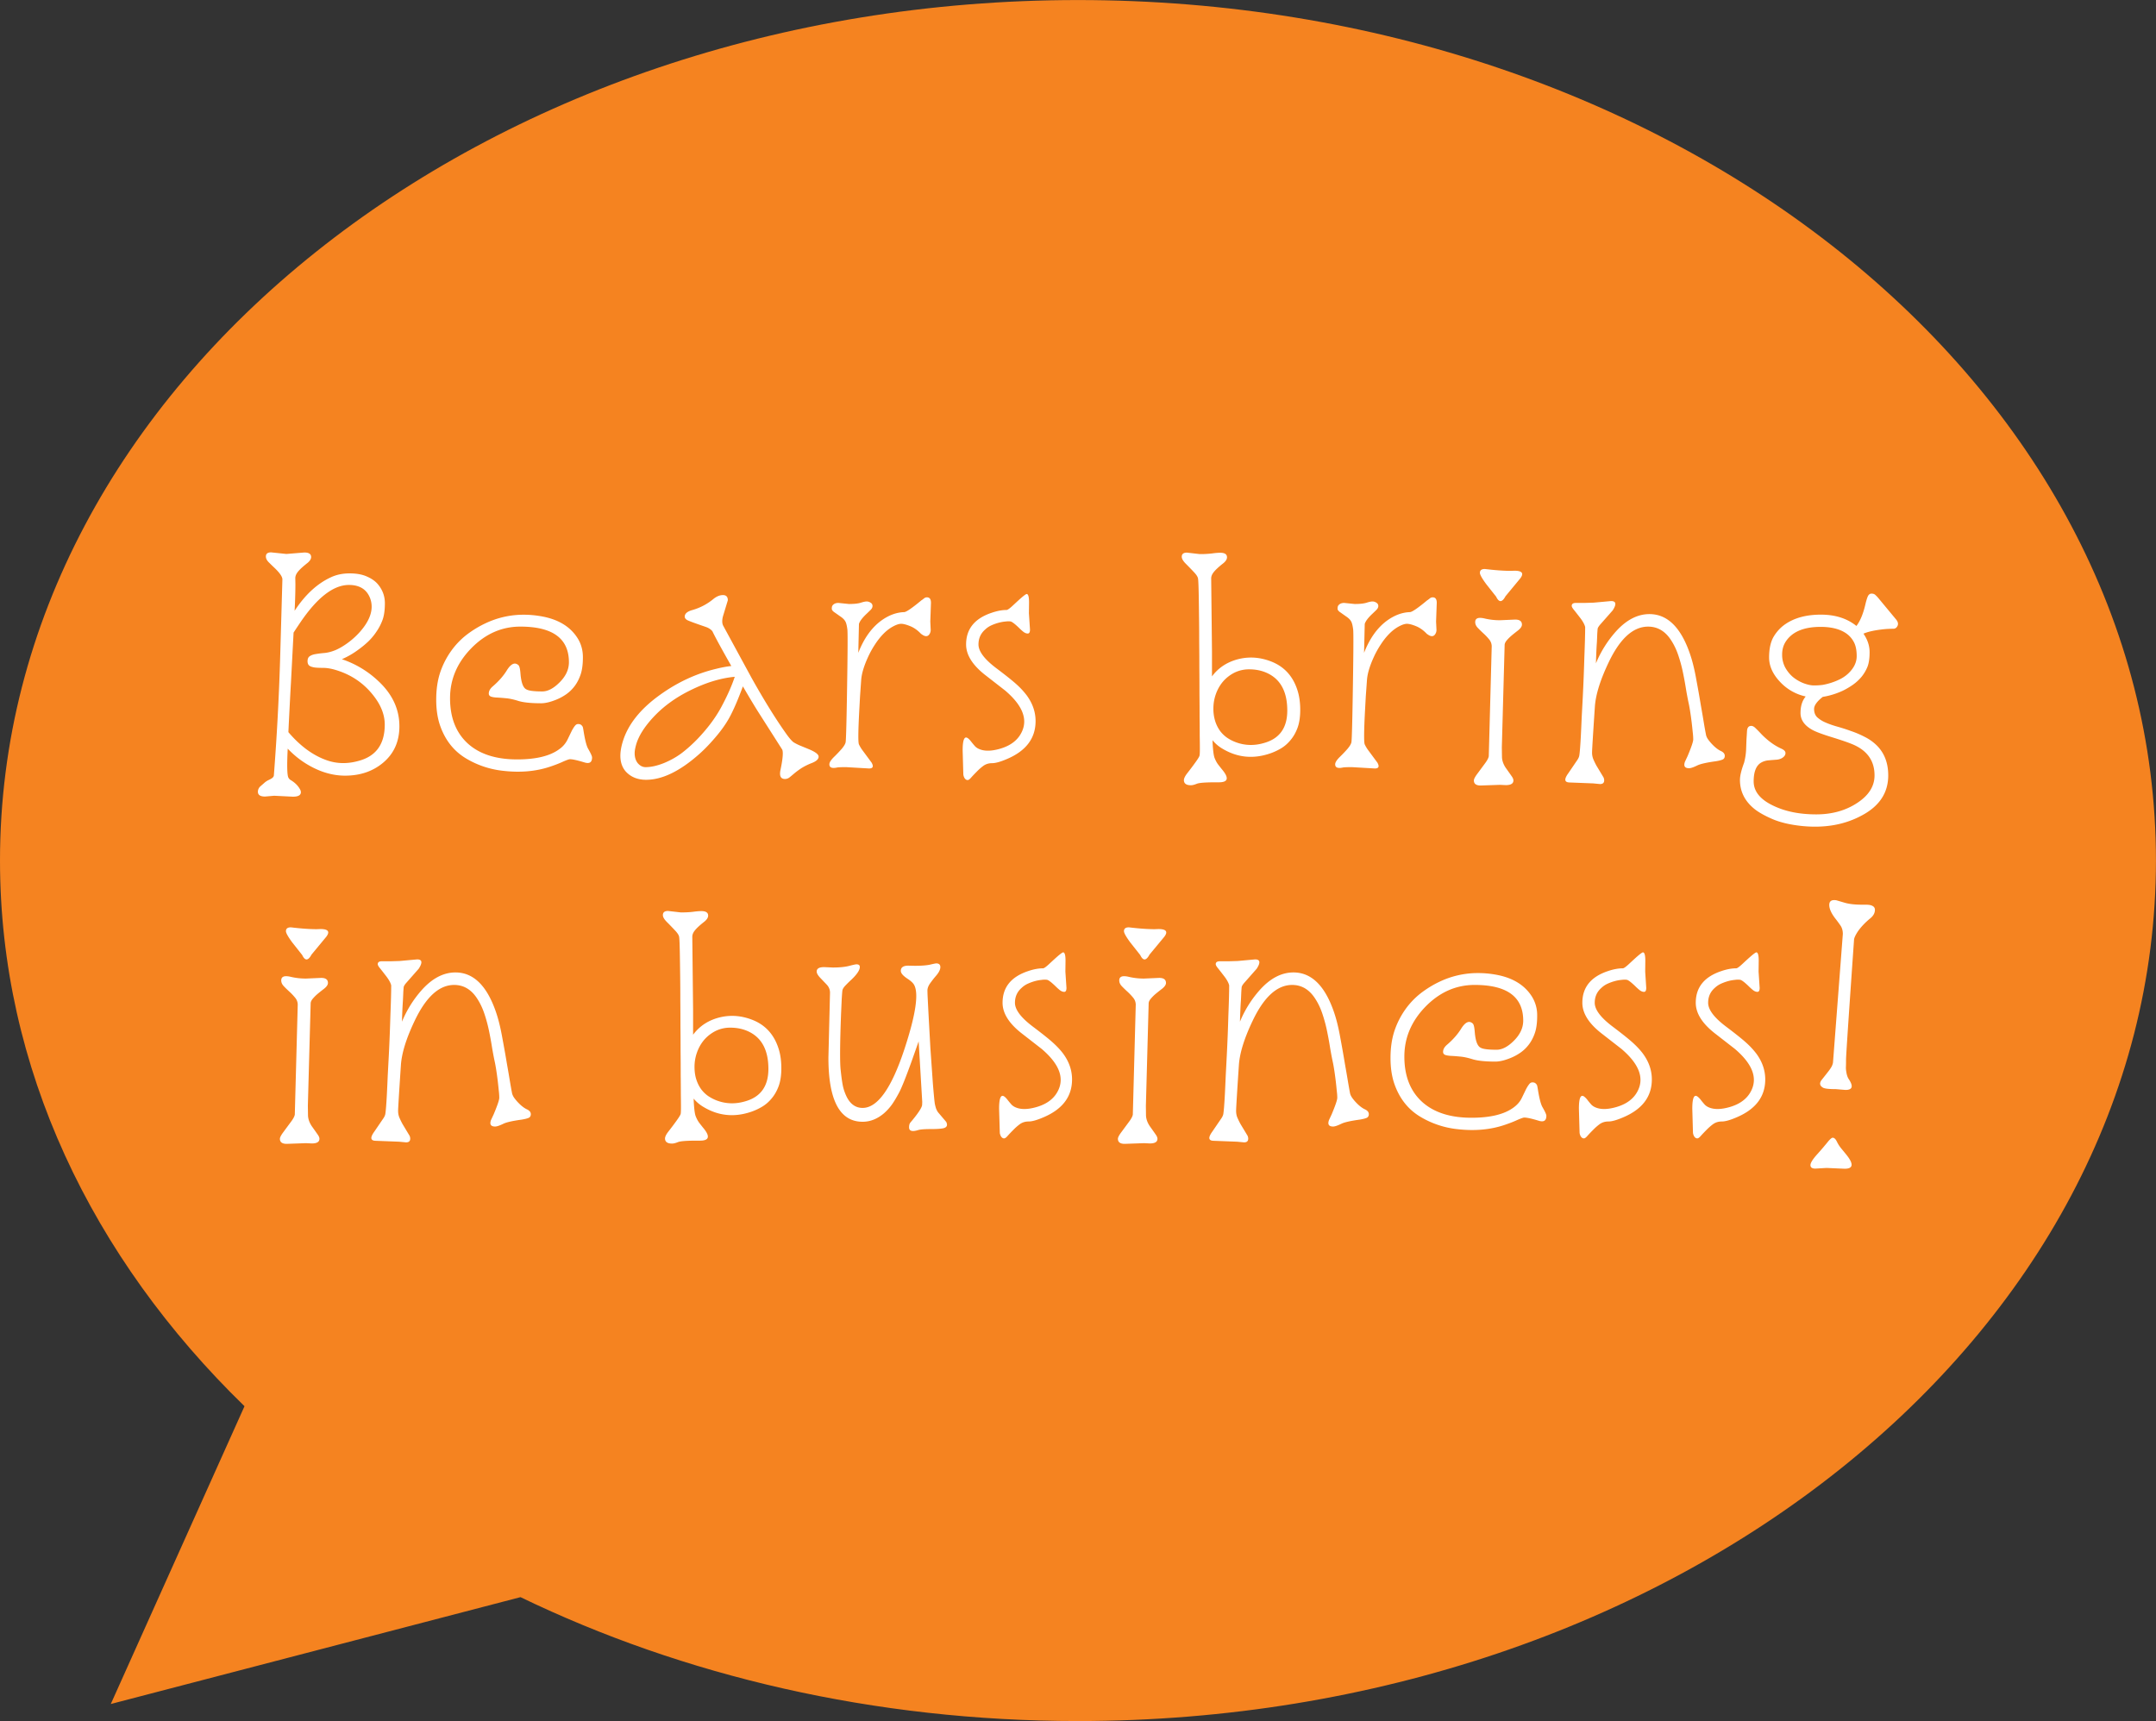
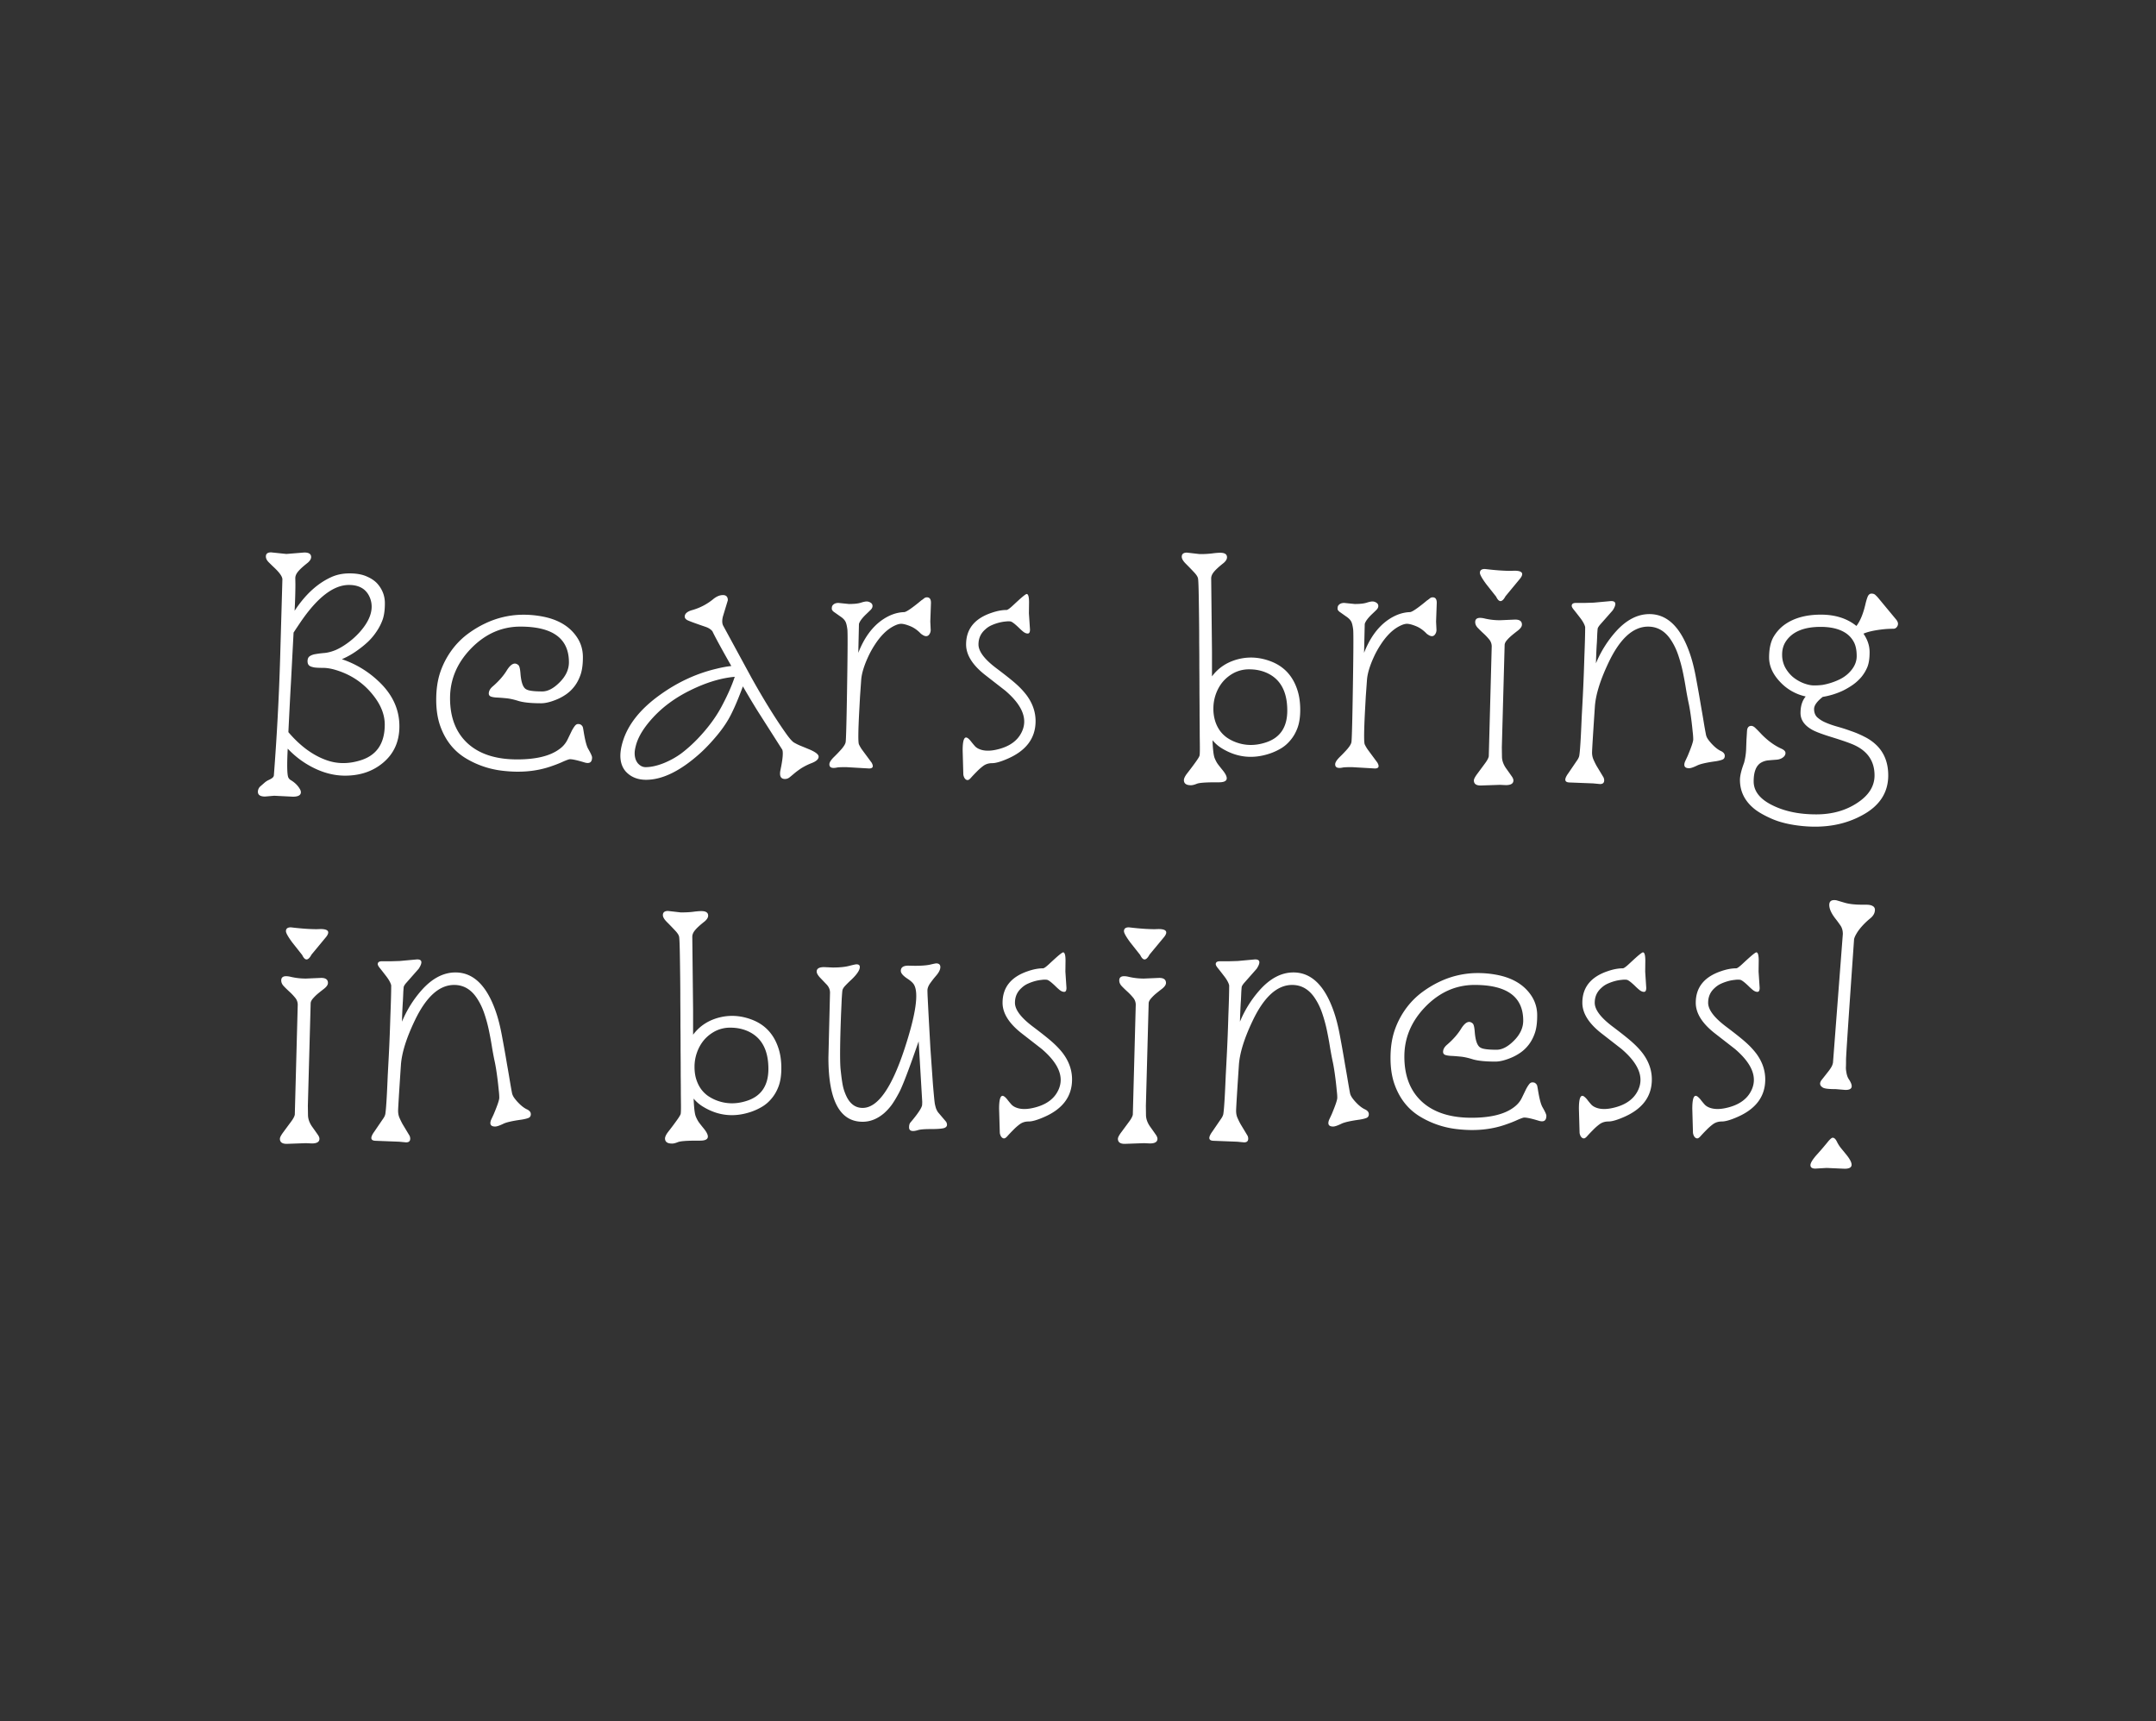
<svg xmlns="http://www.w3.org/2000/svg" viewBox="0 0 216.24 172.65">
  <rect x="0" y="0" width="216.24" height="172.65" fill="#333333" stroke="none" />
-   <path d="M24.523 141.068C9.203 126.171 0 107.11 0 86.328 0 38.653 48.407.005 108.117.005c59.712 0 108.118 38.648 108.118 86.323s-48.406 86.322-108.118 86.322c-20.465 0-39.599-4.543-55.913-12.429l-41.092 10.72z" fill="#f58320" />
  <path d="M27.189 55.412c-.347 0-.522.138-.522.414 0 .195.095.387.281.574a28 28 0 00.52.506c.57.534.855.939.855 1.215-.044 1.593-.121 4.25-.228 7.97a248.8 248.8 0 01-.627 11.695c-.009.125-.106.239-.293.346a4.49 4.49 0 01-.295.148 2.002 2.002 0 00-.32.213c-.098.089-.24.213-.426.373a.734.734 0 00-.268.56c0 .321.24.481.721.481l.908-.08 1.883.094c.534 0 .8-.15.8-.453a.597.597 0 00-.093-.295c-.196-.356-.499-.657-.908-.907a.603.603 0 01-.268-.294c-.115-.303-.133-1.259-.052-2.87.65.686 1.37 1.25 2.162 1.696 1.192.676 2.39 1.013 3.591 1.013 1.495 0 2.754-.422 3.778-1.267 1.112-.917 1.67-2.146 1.67-3.686 0-1.762-.745-3.31-2.231-4.644a9.865 9.865 0 00-3.537-2.084 8.321 8.321 0 001.709-1 9.44 9.44 0 00.947-.787c.312-.303.588-.637.828-1.002.25-.365.45-.757.602-1.176.151-.427.226-.978.226-1.654 0-.685-.218-1.299-.654-1.842-.258-.329-.627-.6-1.107-.814-.472-.223-1.066-.334-1.778-.334-.703 0-1.334.133-1.894.4-1.362.632-2.57 1.748-3.62 3.35a54.02 54.02 0 00.08-2.643l-.011-.627c0-.204.08-.41.24-.615.09-.116.208-.244.36-.387.16-.15.366-.323.615-.52.249-.204.373-.405.373-.6 0-.303-.228-.454-.682-.454l-1.8.147zm91.859.025c-.347 0-.522.138-.522.414 0 .196.134.428.4.695s.532.539.79.815c.267.276.412.497.44.666.035.16.061.863.08 2.109.008.57.018 1.229.026 1.977.01.738.014 1.526.014 2.363.01.827.014 1.676.014 2.549.009.863.012 1.709.012 2.537.009.818.013 1.597.013 2.335.01.73.014 1.372.014 1.924.009.552.014.991.014 1.32 0 .321-.01.534-.028.641-.017.098-.136.304-.359.615a31.842 31.842 0 01-.88 1.174c-.214.276-.326.504-.335.682 0 .347.236.52.707.52.152 0 .348-.05.588-.147.24-.098.866-.147 1.88-.147h.335c.899 0 1.03-.4.389-1.2-.16-.197-.313-.388-.456-.575s-.266-.417-.373-.693c-.098-.276-.165-.86-.2-1.75.302.356.641.642 1.015.855 1.477.881 3.051 1.041 4.724.48a5.877 5.877 0 001.11-.507c.365-.214.69-.495.974-.842.294-.347.53-.76.707-1.24.178-.49.268-1.086.268-1.79 0-.711-.085-1.344-.254-1.896-.445-1.468-1.344-2.46-2.697-2.976-1.05-.4-2.09-.485-3.123-.254-1.175.267-2.101.854-2.777 1.762v-2.496l-.08-7.33c0-.205.08-.409.24-.614.089-.115.208-.244.36-.386.16-.152.365-.326.614-.522.25-.204.373-.404.373-.6 0-.302-.225-.454-.68-.454-.204 0-.47.021-.8.066a9.65 9.65 0 01-1.256.068zm29.876 1.642c-.329 0-.494.13-.494.387 0 .178.209.554.627 1.123l1.002 1.268c.285.605.597.59.936-.041l1.48-1.79c.392-.515.197-.773-.586-.773l-.375.014c-.694 0-1.557-.063-2.59-.188zM34.998 58.681c1.059 0 1.762.432 2.11 1.295.408 1.05.071 2.19-1.015 3.418-.356.4-.753.761-1.189 1.082-.436.32-.849.565-1.24.734-.392.16-.758.258-1.096.293-.33.027-.623.063-.88.108-.25.035-.454.106-.614.212-.151.098-.228.268-.228.508s.084.405.253.494c.098.054.246.098.442.133.196.027.48.041.853.041.383 0 .812.07 1.283.213 1.594.48 2.879 1.37 3.858 2.67.703.926 1.055 1.861 1.055 2.805 0 1.913-.827 3.113-2.483 3.603-1.201.365-2.34.348-3.418-.053-1.344-.49-2.6-1.42-3.765-2.79.124-2.537.21-4.17.254-4.9l.267-5.087c.196-.302.414-.63.655-.986 1.708-2.528 3.34-3.793 4.898-3.793zm152.703.87c-.16 0-.284.096-.373.292-.08.196-.156.446-.227.748-.222.97-.525 1.705-.908 2.203-.935-.756-2.123-1.135-3.564-1.135-1.433 0-2.612.311-3.537.934-.49.33-.89.756-1.202 1.281-.302.516-.455 1.212-.455 2.084 0 .863.374 1.686 1.121 2.469a4.93 4.93 0 002.551 1.441c-.347.41-.521.962-.521 1.657 0 .685.387 1.245 1.162 1.681.347.196.98.436 1.896.72.926.286 1.598.513 2.016.682 1.566.606 2.35 1.665 2.35 3.178 0 1.086-.58 2.005-1.737 2.762-1.157.765-2.527 1.148-4.111 1.148-1.664 0-3.097-.288-4.299-.867-1.317-.623-1.976-1.438-1.976-2.443 0-.961.25-1.59.748-1.883a1.8 1.8 0 01.748-.227 33.3 33.3 0 01.814-.066c.258-.027.467-.102.627-.227.17-.124.254-.272.254-.44 0-.17-.138-.316-.414-.44-.676-.303-1.336-.78-1.976-1.43-.223-.24-.417-.44-.586-.6-.16-.169-.313-.254-.455-.254-.259 0-.4.165-.426.495-.018.32-.037.613-.055.88l-.039 1.069a6.359 6.359 0 01-.201 1.254c-.276.738-.414 1.313-.414 1.722 0 1.14.468 2.097 1.402 2.871.418.347 1.024.694 1.817 1.041.8.347 1.788.583 2.962.707 2.323.24 4.362-.123 6.115-1.094 1.718-.934 2.576-2.26 2.576-3.978 0-1.246-.387-2.252-1.162-3.017a4.705 4.705 0 00-1.187-.842 9.829 9.829 0 00-1.375-.588c-.463-.17-.918-.315-1.363-.44s-.84-.262-1.188-.414a3.016 3.016 0 01-.84-.521c-.213-.205-.322-.484-.322-.84s.29-.76.87-1.215a7.635 7.635 0 002.001-.615 7.55 7.55 0 001.002-.586 4.6 4.6 0 00.867-.789c.25-.303.45-.635.602-1 .151-.365.226-.864.226-1.496 0-.64-.205-1.26-.615-1.855.4-.178.99-.317 1.764-.414a9.06 9.06 0 01.746-.067c.222-.009.392-.014.508-.014a.404.404 0 00.306-.146c.205-.24.183-.507-.066-.8l-1.695-2.044a3.116 3.116 0 00-.387-.414c-.089-.08-.215-.119-.375-.119zm-84.73.038c-.063 0-.254.138-.574.414-.134.116-.382.344-.747.682-.356.338-.588.506-.695.506-.454 0-.951.094-1.494.281-1.709.57-2.564 1.629-2.564 3.178 0 1.032.623 2.04 1.869 3.029l2.043 1.59c1.726 1.468 2.287 2.848 1.681 4.138-.382.82-1.103 1.384-2.162 1.696-.907.267-1.633.271-2.175.013a1.21 1.21 0 01-.348-.24 9.62 9.62 0 01-.361-.428c-.143-.187-.257-.312-.346-.375-.365-.285-.547.118-.547 1.203l.066 2.362c0 .115.035.246.106.388a.587.587 0 00.135.16.3.3 0 00.199.067c.089 0 .21-.09.361-.268.16-.178.342-.37.547-.574.205-.213.428-.41.668-.588.25-.178.543-.265.88-.265.34 0 .82-.134 1.442-.4 1.94-.81 2.91-2.084 2.91-3.82 0-.916-.298-1.779-.894-2.589a7.862 7.862 0 00-1-1.082c-.4-.365-1.074-.903-2.018-1.615-1.21-.908-1.814-1.708-1.814-2.402 0-.606.223-1.105.668-1.496.187-.178.4-.321.64-.428s.476-.19.708-.252c.231-.062.45-.103.654-.121.205-.027.379-.032.521-.014.143.01.422.215.84.615.151.152.304.29.455.414.16.125.31.186.453.186.152 0 .227-.133.227-.4l-.108-1.63.014-1.093c0-.56-.08-.842-.24-.842zm-30.465.108c-.33 0-.666.145-1.013.44a5.784 5.784 0 01-2.123 1.081c-.463.142-.694.356-.694.64 0 .125.075.237.227.335.151.089.774.32 1.869.693.294.098.52.246.68.441.293.615.926 1.776 1.896 3.485a10.92 10.92 0 00-1.455.267c-2.02.472-3.921 1.348-5.701 2.63-1.976 1.414-3.222 2.985-3.738 4.712-.392 1.3-.288 2.291.308 2.976.508.552 1.187.829 2.041.829 1.62 0 3.405-.868 5.354-2.604.578-.516 1.17-1.14 1.775-1.869s1.083-1.45 1.43-2.162c.356-.712.739-1.624 1.148-2.736.525.907 1.023 1.74 1.494 2.496l2.457 3.857c.107.285.044.971-.187 2.057-.116.587.035.88.453.88a.73.73 0 00.441-.146c.134-.107.29-.235.467-.387.187-.16.42-.334.695-.521a6.23 6.23 0 011.094-.547c.454-.178.682-.391.682-.64 0-.223-.318-.468-.95-.735-.258-.107-.527-.218-.812-.334a5.139 5.139 0 01-.734-.361c-.196-.134-.477-.461-.842-.987-1.041-1.477-2.176-3.315-3.404-5.513l-2.83-5.207c-.116-.223-.126-.53-.028-.922L73 60.216c0-.347-.164-.52-.494-.52zm20.466.226a.43.43 0 00-.295.108c-.08.062-.155.12-.226.173h-.014c-.961.801-1.548 1.202-1.761 1.202-.766.026-1.518.303-2.256.828-.988.712-1.767 1.796-2.336 3.255l.066-2.896c.08-.276.338-.618.774-1.027.15-.143.284-.271.4-.387.125-.125.187-.255.187-.389a.371.371 0 00-.199-.334c-.124-.08-.255-.119-.388-.119s-.338.044-.614.133c-.267.08-.654.121-1.162.121l-1.054-.107c-.232 0-.409.063-.534.187a.422.422 0 00-.107.16.805.805 0 00-.027.24c0 .098.067.2.2.307.143.098.352.246.628.442.285.186.471.378.56.574.071.151.13.399.174.746.045.338.027 2.782-.053 7.33-.044 2.465-.085 3.791-.12 3.978-.027.17-.156.392-.387.668a14 14 0 01-.801.84c-.294.294-.442.534-.442.72 0 .321.255.428.762.321.116-.027.424-.04.922-.04l2.295.134c.391 0 .476-.197.254-.588l-.975-1.32a3.453 3.453 0 01-.293-.508c-.089-.187-.08-1.3.028-3.338l.08-1.469.119-1.695c.053-.632.286-1.393.695-2.283.196-.427.422-.835.68-1.227.258-.4.534-.752.828-1.054.302-.312.623-.562.96-.748.339-.187.62-.282.842-.282s.529.08.92.24c.392.16.758.425 1.096.79v-.014c.374.294.65.298.828.014a.75.75 0 00.12-.414l-.04-.842.067-1.883c0-.365-.134-.547-.4-.547zm50.727 0a.425.425 0 00-.293.108c-.08.062-.155.12-.226.173h-.014c-.961.801-1.548 1.202-1.762 1.202-.765.026-1.517.303-2.256.828-.988.712-1.768 1.796-2.337 3.255l.068-2.896c.08-.276.337-.618.773-1.027.152-.143.285-.271.4-.387.125-.125.188-.255.188-.389 0-.142-.068-.254-.201-.334a.704.704 0 00-.387-.119c-.133 0-.337.044-.613.133-.267.08-.655.121-1.162.121l-1.055-.107c-.231 0-.408.063-.533.187a.424.424 0 00-.107.16.803.803 0 00-.028.24c0 .098.068.2.202.307.142.098.35.246.626.442.285.186.472.378.561.574.071.151.13.399.174.746.044.338.027 2.782-.053 7.33-.044 2.465-.085 3.791-.12 3.978-.028.17-.156.392-.388.668-.231.267-.498.546-.8.84-.294.294-.442.534-.442.72 0 .321.255.428.762.321.116-.027.423-.04.922-.04l2.295.134c.391 0 .476-.197.254-.588l-.975-1.32a3.453 3.453 0 01-.293-.508c-.089-.187-.081-1.3.025-3.338l.08-1.469.122-1.695c.053-.632.284-1.393.693-2.283a9.16 9.16 0 01.682-1.227c.258-.4.534-.752.828-1.054.302-.312.622-.562.96-.748s.618-.282.84-.282c.223 0 .53.08.922.24.392.16.758.425 1.096.79v-.014c.374.294.648.298.826.014a.75.75 0 00.121-.414l-.04-.842.068-1.883c0-.365-.136-.547-.403-.547zm17.89.373l-1.75.16-.92.028h-.867c-.276 0-.414.099-.414.295 0 .08.061.199.186.359.124.151.335.418.629.8.293.375.47.695.533.962 0 .667-.027 1.669-.08 3.003-.018.606-.04 1.26-.067 1.963-.026.695-.058 1.388-.093 2.082s-.072 1.366-.108 2.016c-.027.65-.053 1.238-.08 1.764-.027.516-.053.947-.08 1.294s-.053.605-.08.774c-.027.16-.117.342-.268.547l-.826 1.215c-.436.596-.41.908.08.935l2.402.094.694.066c.276 0 .414-.124.414-.373a.709.709 0 00-.067-.295l-.707-1.174a8.106 8.106 0 01-.306-.628 1.722 1.722 0 01-.135-.694c0-.258.094-1.788.281-4.591.08-1.202.539-2.68 1.375-4.434 1.14-2.403 2.46-3.603 3.965-3.603.979 0 1.767.485 2.363 1.455.276.436.502.926.68 1.469.178.534.326 1.077.441 1.628.116.552.213 1.076.293 1.575.08.498.17.983.268 1.455.107.462.213 1.127.32 1.99.045.374.08.706.108 1 .035.285.052.534.052.748s-.187.766-.56 1.656l-.268.574c-.16.436-.022.655.414.655.17 0 .446-.095.828-.282.312-.15.923-.29 1.83-.414.285-.044.506-.098.666-.16.17-.062.254-.19.254-.387 0-.204-.138-.37-.414-.494-.276-.133-.564-.36-.867-.681a4.672 4.672 0 01-.387-.467 1.387 1.387 0 01-.2-.4 35.43 35.43 0 01-.241-1.334c-.071-.437-.168-1.006-.293-1.71-.116-.711-.271-1.594-.467-2.644-.187-1.05-.42-1.952-.695-2.709-.908-2.518-2.239-3.779-3.992-3.779-1.21 0-2.345.597-3.404 1.79a11.184 11.184 0 00-1.961 3.15c.027-.944.058-1.638.094-2.082.017-.348.03-.646.039-.895.017-.258.03-.423.039-.494.009-.08.081-.204.214-.373l1.295-1.469c.4-.623.347-.935-.16-.935zM52.235 61.671a8.873 8.873 0 00-3.57.87c-.641.302-1.262.68-1.858 1.134a7.765 7.765 0 00-1.56 1.629 8.277 8.277 0 00-1.096 2.148c-.267.801-.4 1.713-.4 2.736 0 1.015.138 1.905.414 2.67.525 1.46 1.41 2.55 2.656 3.272a9.086 9.086 0 003.564 1.187c1.78.214 3.395.073 4.846-.426.418-.142.78-.28 1.082-.414.311-.142.556-.241.734-.295.178-.062.694.037 1.549.295.525.17.787.005.787-.494 0-.124-.133-.418-.4-.88-.152-.277-.295-.815-.428-1.616-.054-.338-.088-.525-.106-.56a.504.504 0 00-.16-.202c-.071-.062-.173-.093-.306-.093-.125 0-.236.067-.334.2-.098.125-.202.29-.309.495-.098.205-.234.489-.412.853a2.51 2.51 0 01-.815.961c-.925.695-2.34 1.041-4.246 1.041-2.109 0-3.75-.524-4.925-1.574-1.202-1.086-1.803-2.608-1.803-4.566 0-1.878.703-3.542 2.11-4.992 1.423-1.46 3.07-2.19 4.939-2.19 3.248 0 4.873 1.193 4.873 3.578 0 .74-.325 1.423-.975 2.055-.587.579-1.152.87-1.695.87-.828 0-1.359-.068-1.59-.202-.33-.151-.528-.685-.6-1.602-.035-.462-.103-.739-.2-.828-.348-.32-.726-.165-1.136.467-.347.579-.832 1.136-1.455 1.67-.258.223-.386.458-.386.707 0 .134.063.23.187.293.134.053.325.09.574.107.25.01.555.031.92.067.365.027.802.12 1.309.281.516.151 1.268.227 2.256.227.427 0 .943-.124 1.548-.373.33-.134.65-.308.961-.522.32-.222.607-.499.856-.828.249-.33.448-.717.6-1.162.15-.445.228-1.022.228-1.734 0-.721-.184-1.366-.549-1.936-.703-1.095-1.828-1.803-3.377-2.123a10.146 10.146 0 00-2.303-.201zm96.257.313c-.355-.012-.533.128-.533.422 0 .204.085.396.254.574.17.178.356.362.56.549.205.186.392.38.561.585.178.205.272.442.281.71l-.295 11.038c-.026.178-.16.428-.4.748l-.72.975c-.25.33-.374.564-.374.707 0 .338.226.508.68.508l1.936-.067.587.028c.508 0 .762-.158.762-.47 0-.124-.063-.27-.187-.439-.116-.169-.308-.44-.575-.814-.258-.383-.386-.766-.386-1.148l-.014-.909.281-10.265c0-.16.083-.335.252-.521.098-.116.233-.25.402-.4.178-.152.4-.33.666-.534.276-.214.415-.415.415-.602 0-.338-.226-.505-.68-.505l-1.51.066a6.605 6.605 0 01-1.549-.174 2.105 2.105 0 00-.414-.062zm34.109.902c1.05 0 1.887.206 2.51.615.338.223.606.511.802.867.205.356.307.841.307 1.455 0 .614-.272 1.184-.815 1.71-.24.23-.516.427-.828.587a6.512 6.512 0 01-1.775.588 6.776 6.776 0 01-.867.053c-.303 0-.654-.076-1.055-.227a3.99 3.99 0 01-1.082-.64 3.462 3.462 0 01-.762-.961 2.727 2.727 0 01-.293-1.283c0-.481.117-.903.348-1.268.64-.997 1.81-1.496 3.51-1.496zm-57.296 4.26c.552 0 1.063.09 1.535.267 1.513.579 2.27 1.869 2.27 3.871 0 1.691-.74 2.763-2.217 3.217-1.042.33-2.043.307-3.004-.067a4.21 4.21 0 01-.815-.427 3.072 3.072 0 01-.693-.668 3.435 3.435 0 01-.494-.975 4.093 4.093 0 01-.187-1.295c0-.498.084-.983.253-1.455.17-.471.41-.889.721-1.254a3.77 3.77 0 011.135-.88 3.3 3.3 0 011.496-.334zm-51.61.748c-.284.854-.694 1.788-1.228 2.802-.596 1.166-1.438 2.315-2.523 3.446-.508.525-1.029.99-1.563 1.4-.534.4-1.138.74-1.814 1.016-.677.267-1.283.4-1.817.4-.293 0-.555-.133-.787-.4a1.405 1.405 0 01-.226-.428 1.872 1.872 0 01-.082-.588c0-.231.058-.542.174-.934.258-.827.82-1.71 1.683-2.644.997-1.077 2.224-1.974 3.684-2.695 1.593-.792 3.093-1.25 4.5-1.375zM183.875 90.3c-.271.028-.405.189-.405.482 0 .392.213.86.64 1.403.16.205.32.423.48.654s.241.515.241.854l-.988 12.91a1.406 1.406 0 01-.213.52 3.882 3.882 0 01-.295.413c-.125.16-.324.415-.6.762-.275.338-.241.61.106.814.169.098.6.147 1.295.147l.963.08c.703 0 .81-.364.32-1.094-.116-.178-.196-.418-.24-.72a2.259 2.259 0 01-.041-.442c.01-.16.014-.422.014-.787s.266-4.361.8-11.988c0-.187.129-.478.387-.87.133-.195.303-.404.508-.626a7.31 7.31 0 01.762-.707c.293-.25.439-.526.439-.828a.406.406 0 00-.227-.387c-.142-.089-.365-.133-.668-.133h-.373c-.738 0-1.33-.067-1.775-.201l-.814-.24a1.195 1.195 0 00-.317-.016zm-116.87 1.085c-.347 0-.52.138-.52.414 0 .196.134.426.401.693.267.267.53.539.787.815.267.276.413.499.44.668.035.16.062.863.08 2.11.009.569.018 1.226.027 1.974.01.738.014 1.526.014 2.363.009.828.013 1.678.013 2.55.01.864.014 1.71.014 2.538.01.819.012 1.597.012 2.336.009.73.014 1.37.014 1.921.008.552.013.993.013 1.323 0 .32-.01.534-.027.64-.018.098-.137.302-.36.614a31.127 31.127 0 01-.88 1.176c-.214.275-.325.501-.334.679 0 .347.235.521.707.521.151 0 .347-.048.588-.146.24-.098.868-.148 1.882-.148h.334c.9 0 1.028-.4.387-1.202-.16-.195-.313-.387-.455-.574s-.266-.417-.373-.693c-.098-.276-.164-.858-.2-1.748a3.8 3.8 0 001.014.853c1.478.881 3.054 1.042 4.727.48a5.862 5.862 0 001.107-.507c.365-.214.69-.493.975-.84.293-.347.529-.761.707-1.242.178-.49.267-1.086.267-1.789 0-.712-.085-1.343-.254-1.894-.445-1.469-1.344-2.463-2.697-2.979-1.05-.4-2.09-.485-3.123-.254-1.175.267-2.1.856-2.777 1.764v-2.498l-.08-7.328c0-.205.08-.41.24-.615a3.4 3.4 0 01.361-.387c.16-.151.364-.324.614-.52.249-.204.375-.405.375-.601 0-.303-.228-.453-.682-.453-.205 0-.471.022-.8.066-.33.045-.75.067-1.257.067zm-37.832 1.643c-.33 0-.494.128-.494.386 0 .178.208.552.627 1.121l1.002 1.268c.284.605.597.593.935-.04l1.48-1.788c.392-.516.198-.776-.585-.776l-.375.014c-.694 0-1.558-.06-2.59-.185zm84.051 0c-.33 0-.494.128-.494.386 0 .178.209.552.627 1.121l1.002 1.268c.285.605.595.593.933-.04l1.483-1.788c.391-.516.195-.776-.588-.776l-.373.014c-.694 0-1.558-.06-2.59-.185zm-6.595 2.51c-.063 0-.254.137-.575.413-.133.116-.383.342-.748.68-.356.338-.586.508-.693.508-.454 0-.953.092-1.496.279-1.709.57-2.563 1.629-2.563 3.178 0 1.032.624 2.043 1.87 3.03l2.042 1.589c1.727 1.468 2.287 2.848 1.682 4.138-.383.819-1.103 1.384-2.162 1.695-.908.267-1.633.272-2.176.014a1.21 1.21 0 01-.347-.24c-.09-.098-.21-.24-.362-.428-.142-.187-.256-.31-.345-.373-.365-.285-.55.116-.55 1.201l.07 2.364c0 .115.034.244.105.386a.587.587 0 00.134.16.3.3 0 00.2.067c.089 0 .21-.088.361-.266.16-.178.342-.37.547-.574a5.26 5.26 0 01.668-.588c.249-.178.542-.267.88-.267.339 0 .819-.134 1.442-.4 1.94-.81 2.91-2.084 2.91-3.82 0-.916-.298-1.78-.894-2.589-.267-.356-.602-.715-1.002-1.08s-1.073-.903-2.016-1.615c-1.21-.908-1.814-1.71-1.814-2.404 0-.606.223-1.103.668-1.494.187-.178.4-.321.64-.428s.476-.192.707-.254a3.95 3.95 0 01.655-.12 2.09 2.09 0 01.52-.013c.142.01.423.213.84.613.152.152.303.29.454.414.16.125.313.188.455.188.151 0 .227-.133.227-.4l-.108-1.63.014-1.095c0-.56-.08-.84-.24-.84zm58.15 0c-.062 0-.254.137-.574.413-.134.116-.381.342-.746.68-.356.338-.589.508-.695.508-.454 0-.952.092-1.495.279-1.708.57-2.564 1.629-2.564 3.178 0 1.032.623 2.043 1.87 3.03l2.042 1.589c1.727 1.468 2.287 2.848 1.682 4.138-.383.819-1.103 1.384-2.162 1.695-.908.267-1.633.272-2.176.014a1.211 1.211 0 01-.348-.24c-.089-.098-.208-.24-.36-.428a1.81 1.81 0 00-.347-.373c-.365-.285-.547.116-.547 1.201l.067 2.364c0 .115.034.244.105.386a.586.586 0 00.135.16c.053.045.12.067.2.067.088 0 .21-.088.36-.266.16-.178.343-.37.547-.574.205-.214.428-.41.668-.588.25-.178.543-.267.881-.267s.819-.134 1.442-.4c1.94-.81 2.91-2.084 2.91-3.82 0-.916-.299-1.78-.895-2.589-.267-.356-.6-.715-1-1.08s-1.072-.903-2.015-1.615c-1.21-.908-1.817-1.71-1.817-2.404 0-.606.223-1.103.668-1.494.187-.178.4-.321.64-.428.241-.107.476-.192.708-.254a3.94 3.94 0 01.654-.12c.205-.026.38-.03.522-.013.142.01.421.213.84.613.15.152.303.29.454.414.16.125.311.188.454.188.15 0 .226-.133.226-.4l-.105-1.63.012-1.095c0-.56-.08-.84-.24-.84zm11.375 0c-.062 0-.254.137-.574.413a33.66 33.66 0 00-.748.68c-.356.338-.587.508-.694.508-.454 0-.953.092-1.496.279-1.709.57-2.562 1.629-2.562 3.178 0 1.032.623 2.043 1.869 3.03l2.043 1.589c1.726 1.468 2.286 2.848 1.681 4.138-.382.819-1.103 1.384-2.162 1.695-.908.267-1.635.272-2.178.014a1.201 1.201 0 01-.345-.24c-.09-.098-.21-.24-.362-.428a1.838 1.838 0 00-.347-.373c-.365-.285-.547.116-.547 1.201l.066 2.364a.88.88 0 00.108.386c.035.063.08.116.133.16s.12.067.2.067c.09 0 .21-.088.362-.266.16-.178.342-.37.547-.574.205-.214.428-.41.668-.588.25-.178.543-.267.88-.267.339 0 .82-.134 1.442-.4 1.94-.81 2.91-2.084 2.91-3.82 0-.916-.298-1.78-.894-2.589a7.88 7.88 0 00-1.002-1.08c-.4-.365-1.073-.903-2.016-1.615-1.21-.908-1.814-1.71-1.814-2.404 0-.606.22-1.103.666-1.494a2.26 2.26 0 01.642-.428 4.79 4.79 0 01.707-.254 3.95 3.95 0 01.655-.12 2.09 2.09 0 01.52-.013c.142.01.423.213.84.613.152.152.303.29.454.414.16.125.313.188.455.188.151 0 .227-.133.227-.4l-.108-1.63.014-1.095c0-.56-.08-.84-.24-.84zm-134.317.706l-1.75.16-.92.028H38.3c-.276 0-.414.097-.414.293 0 .08.063.2.188.361.124.151.333.418.627.8.293.375.472.695.535.962 0 .667-.027 1.669-.08 3.003-.018.606-.04 1.258-.067 1.961-.026.695-.058 1.39-.094 2.084l-.107 2.016c-.027.65-.053 1.236-.08 1.762-.027.516-.053.947-.08 1.294-.027.347-.053.607-.08.776-.027.16-.116.342-.268.547l-.826 1.214c-.436.597-.41.907.08.934l2.403.094.693.066c.276 0 .414-.124.414-.373a.7.7 0 00-.067-.293l-.707-1.176c-.115-.213-.217-.422-.306-.627s-.135-.437-.135-.695c0-.258.094-1.788.281-4.592.08-1.201.539-2.678 1.375-4.431 1.14-2.403 2.461-3.605 3.965-3.605.979 0 1.767.485 2.363 1.455.276.436.502.925.68 1.468.178.534.326 1.077.441 1.63.116.551.213 1.077.293 1.575.08.499.17.984.268 1.455.107.463.213 1.125.32 1.989.045.373.08.708.108 1.002.035.284.052.534.052.748s-.186.764-.56 1.654l-.268.574c-.16.436-.022.654.414.654.17 0 .446-.094.828-.28.312-.152.92-.288 1.828-.413.285-.045.508-.1.668-.162.17-.062.254-.191.254-.387 0-.205-.138-.37-.414-.494-.276-.133-.564-.36-.867-.68a4.674 4.674 0 01-.387-.466 1.394 1.394 0 01-.2-.403c-.028-.107-.108-.55-.241-1.334-.071-.436-.168-1.006-.293-1.709-.116-.712-.273-1.592-.469-2.642-.187-1.05-.417-1.954-.693-2.711-.908-2.519-2.239-3.777-3.992-3.777-1.21 0-2.345.596-3.404 1.789a11.184 11.184 0 00-1.961 3.15 45.55 45.55 0 01.092-2.084c.017-.347.032-.643.04-.892.018-.258.03-.423.04-.495.009-.08.081-.205.215-.374l1.294-1.47c.4-.622.348-.933-.16-.933zm84.049 0l-1.748.16-.922.028h-.867c-.276 0-.414.097-.414.293 0 .08.063.2.187.361.125.151.333.418.627.8.294.375.471.695.533.962 0 .667-.026 1.669-.08 3.003a163.575 163.575 0 01-.16 4.045c-.035.694-.07 1.366-.105 2.016-.027.65-.054 1.236-.08 1.762-.027.516-.054.947-.08 1.294-.027.347-.054.607-.08.776-.027.16-.117.342-.268.547l-.828 1.214c-.436.597-.41.907.08.934l2.404.094.693.066c.276 0 .414-.124.414-.373a.7.7 0 00-.066-.293l-.709-1.176c-.116-.213-.218-.422-.307-.627s-.132-.437-.132-.695c0-.258.092-1.788.279-4.592.08-1.201.538-2.678 1.375-4.431 1.139-2.403 2.462-3.605 3.966-3.605.98 0 1.765.485 2.362 1.455.276.436.503.925.681 1.468.178.534.326 1.077.442 1.63.115.551.213 1.077.293 1.575.08.499.17.984.267 1.455.107.463.214 1.125.32 1.989.045.373.08.708.106 1.002.036.284.055.534.055.748s-.187.764-.56 1.654l-.268.574c-.16.436-.022.654.414.654.169 0 .445-.094.828-.28.311-.152.92-.288 1.828-.413.285-.045.508-.1.668-.162.169-.062.254-.191.254-.387 0-.205-.138-.37-.414-.494-.276-.133-.567-.36-.87-.68a4.674 4.674 0 01-.386-.466c-.107-.16-.173-.296-.2-.403s-.106-.55-.24-1.334c-.07-.436-.17-1.006-.294-1.709a119.17 119.17 0 00-.467-2.642c-.187-1.05-.418-1.954-.694-2.711-.907-2.519-2.238-3.777-3.992-3.777-1.21 0-2.345.596-3.404 1.789a11.191 11.191 0 00-1.963 3.15c.027-.943.058-1.639.094-2.084.018-.347.03-.643.04-.892.017-.258.031-.423.04-.495.009-.08.08-.205.213-.374l1.295-1.47c.4-.622.347-.933-.16-.933zm-31.986.4c-.054 0-.272.044-.654.133-.348.072-.845.108-1.495.108l-.654-.014c-.498 0-.748.175-.748.522 0 .231.223.493.668.787.312.204.525.396.64.574.517.836.204 2.99-.935 6.46-1.3 3.952-2.7 5.928-4.205 5.928-.676 0-1.2-.356-1.574-1.068a4.85 4.85 0 01-.389-1.068c-.089-.41-.171-1.01-.252-1.801-.07-.801-.054-2.631.053-5.488.027-.579.049-1.076.067-1.494.026-.419.048-.7.066-.842.018-.151.122-.324.309-.52s.386-.392.6-.588c.56-.534.84-.958.84-1.27 0-.177-.11-.265-.333-.265-.089 0-.339.054-.748.16-.41.107-.953.16-1.629.16l-.867-.04c-.499 0-.748.147-.748.441 0 .187.138.417.414.693.151.16.343.362.574.602.231.24.348.517.348.828l-.16 6.514c0 4.29 1.142 6.435 3.43 6.435.765 0 1.482-.286 2.15-.855.293-.259.555-.547.787-.868.231-.329.471-.729.72-1.2.258-.481.69-1.563 1.295-3.245l.668-1.896.36 6.074-.012.308c-.018.178-.183.48-.494.907a12.4 12.4 0 01-.362.468c-.115.143-.222.271-.32.387-.089.107-.133.267-.133.48 0 .374.31.464.934.268.222-.062.642-.094 1.256-.094.623 0 1.054-.031 1.295-.093.32-.098.4-.307.24-.627l-.828-.975a1.97 1.97 0 01-.188-.361 4.134 4.134 0 01-.119-.453c-.036-.178-.103-.86-.201-2.043-.036-.516-.075-1.086-.12-1.709-.044-.632-.09-1.272-.134-1.922l-.105-1.91a380.111 380.111 0 01-.16-3.03 17.823 17.823 0 01-.028-.814c.009-.186.08-.387.213-.601a9.87 9.87 0 01.64-.828c.294-.338.442-.632.442-.881s-.138-.373-.414-.373zm54.048.975a8.88 8.88 0 00-3.572.867c-.641.303-1.26.681-1.856 1.135a7.775 7.775 0 00-1.562 1.629 8.284 8.284 0 00-1.094 2.15c-.267.801-.4 1.713-.4 2.737 0 1.014.138 1.904.414 2.67.525 1.459 1.41 2.548 2.656 3.269a9.089 9.089 0 003.564 1.19c1.78.213 3.395.07 4.846-.429.418-.142.78-.28 1.082-.414.311-.142.556-.24.734-.293.178-.062.695.035 1.549.293.525.17.787.004.787-.494 0-.124-.133-.418-.4-.88-.152-.277-.295-.815-.428-1.616-.053-.338-.09-.525-.108-.56a.504.504 0 00-.16-.201c-.07-.063-.173-.092-.306-.092-.125 0-.236.065-.334.199-.098.125-.2.29-.307.494-.098.205-.236.49-.414.856-.17.364-.44.685-.814.96-.926.695-2.34 1.041-4.244 1.041-2.11 0-3.753-.526-4.928-1.576-1.202-1.085-1.8-2.606-1.8-4.564 0-1.878.702-3.543 2.108-4.994 1.424-1.46 3.07-2.19 4.94-2.19 3.248 0 4.873 1.193 4.873 3.579 0 .738-.325 1.424-.975 2.056-.587.579-1.154.867-1.697.867-.828 0-1.357-.067-1.588-.2-.33-.152-.53-.686-.602-1.602-.035-.463-.1-.74-.199-.828-.347-.32-.725-.164-1.134.468-.348.579-.833 1.134-1.456 1.668-.258.223-.386.458-.386.707 0 .134.06.233.185.295.134.054.325.088.575.106.249.009.556.032.921.068.365.027.802.12 1.309.28.516.15 1.268.226 2.256.226.427 0 .943-.124 1.549-.373a5.06 5.06 0 00.96-.522c.32-.222.605-.496.854-.826.25-.329.45-.717.601-1.162.152-.445.227-1.024.227-1.736a3.51 3.51 0 00-.547-1.936c-.703-1.094-1.828-1.802-3.377-2.123a10.14 10.14 0 00-2.302-.199zm-119.208.31c-.355-.011-.533.13-.533.425 0 .204.085.396.254.574.169.178.356.36.56.547.205.186.392.383.56.587.179.205.273.44.282.707l-.295 11.041c-.026.178-.16.428-.4.748-.232.312-.472.637-.72.975-.25.33-.374.564-.374.707 0 .338.226.508.68.508l1.935-.069.588.028c.508 0 .762-.156.762-.467 0-.125-.063-.272-.188-.442-.115-.169-.307-.44-.574-.814-.258-.383-.386-.766-.386-1.148l-.014-.907.281-10.267c0-.16.083-.333.252-.52a4.21 4.21 0 01.4-.4c.178-.151.401-.33.668-.535.276-.214.414-.413.414-.6 0-.338-.225-.507-.68-.507l-1.509.066a6.605 6.605 0 01-1.549-.174 2.105 2.105 0 00-.414-.062zm84.051 0c-.355-.011-.533.13-.533.425 0 .204.083.396.252.574.17.178.358.36.563.547.204.186.391.383.56.587.178.205.27.44.28.707l-.294 11.041c-.026.178-.16.428-.4.748l-.72.975c-.25.33-.376.564-.376.707 0 .338.228.508.682.508l1.936-.069.588.028c.507 0 .76-.156.76-.467 0-.125-.062-.272-.186-.442-.116-.169-.307-.44-.574-.814-.259-.383-.39-.766-.39-1.148l-.01-.907.278-10.267c0-.16.085-.333.254-.52a4.21 4.21 0 01.4-.4c.179-.151.402-.33.669-.535.276-.214.414-.413.414-.6 0-.338-.228-.507-.682-.507l-1.508.066a6.605 6.605 0 01-1.549-.174 2.105 2.105 0 00-.414-.062zm-39.528 5.163c.552 0 1.063.09 1.535.267 1.513.579 2.27 1.869 2.27 3.871 0 1.691-.74 2.765-2.217 3.219-1.041.33-2.043.305-3.004-.068a4.199 4.199 0 01-.814-.426 3.073 3.073 0 01-.694-.668c-.204-.276-.37-.601-.494-.975s-.187-.805-.187-1.295c0-.498.084-.983.254-1.455.169-.471.409-.89.72-1.256.32-.364.699-.658 1.135-.88a3.3 3.3 0 011.496-.334zm110.548 11.04c-.089 0-.24.124-.453.374-.098.124-.227.281-.387.468-.151.187-.423.498-.814.934-.383.445-.575.77-.575.974 0 .232.165.348.495.348l1.12-.066 1.817.08c.881 0 .925-.485.133-1.455l-.494-.602a3.42 3.42 0 01-.428-.681c-.125-.25-.263-.373-.414-.373z" fill="#fff" />
</svg>